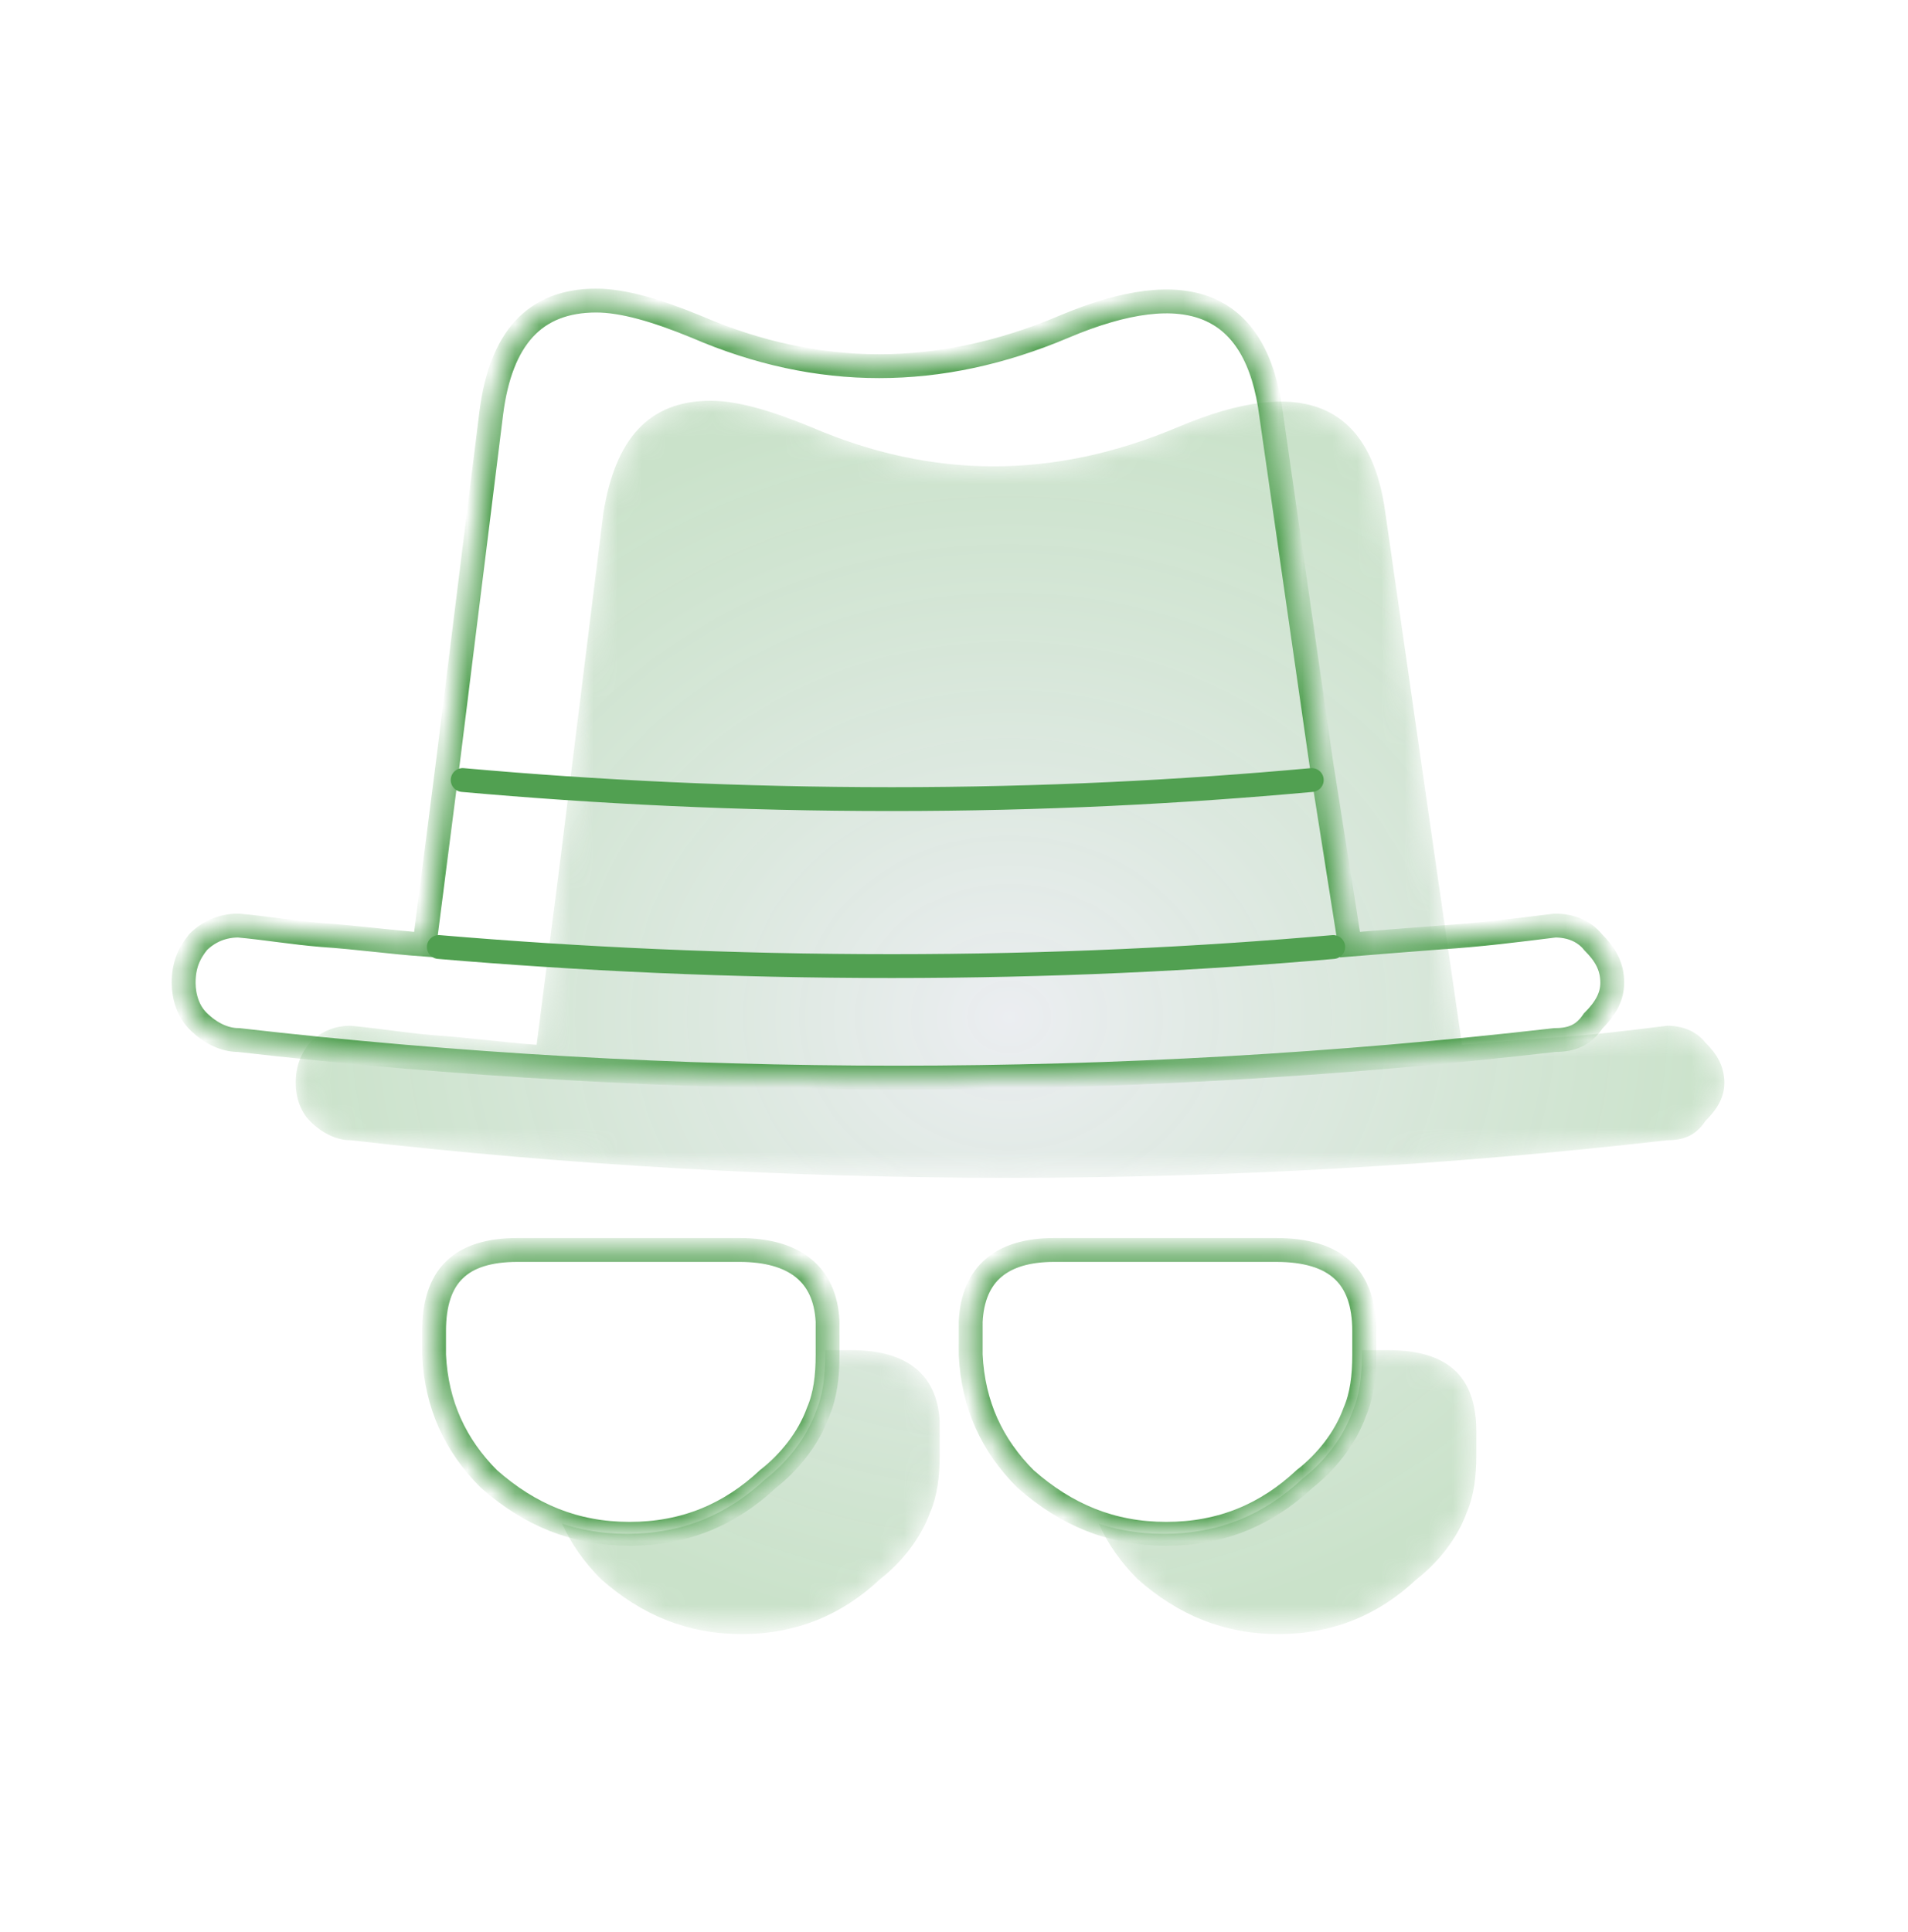
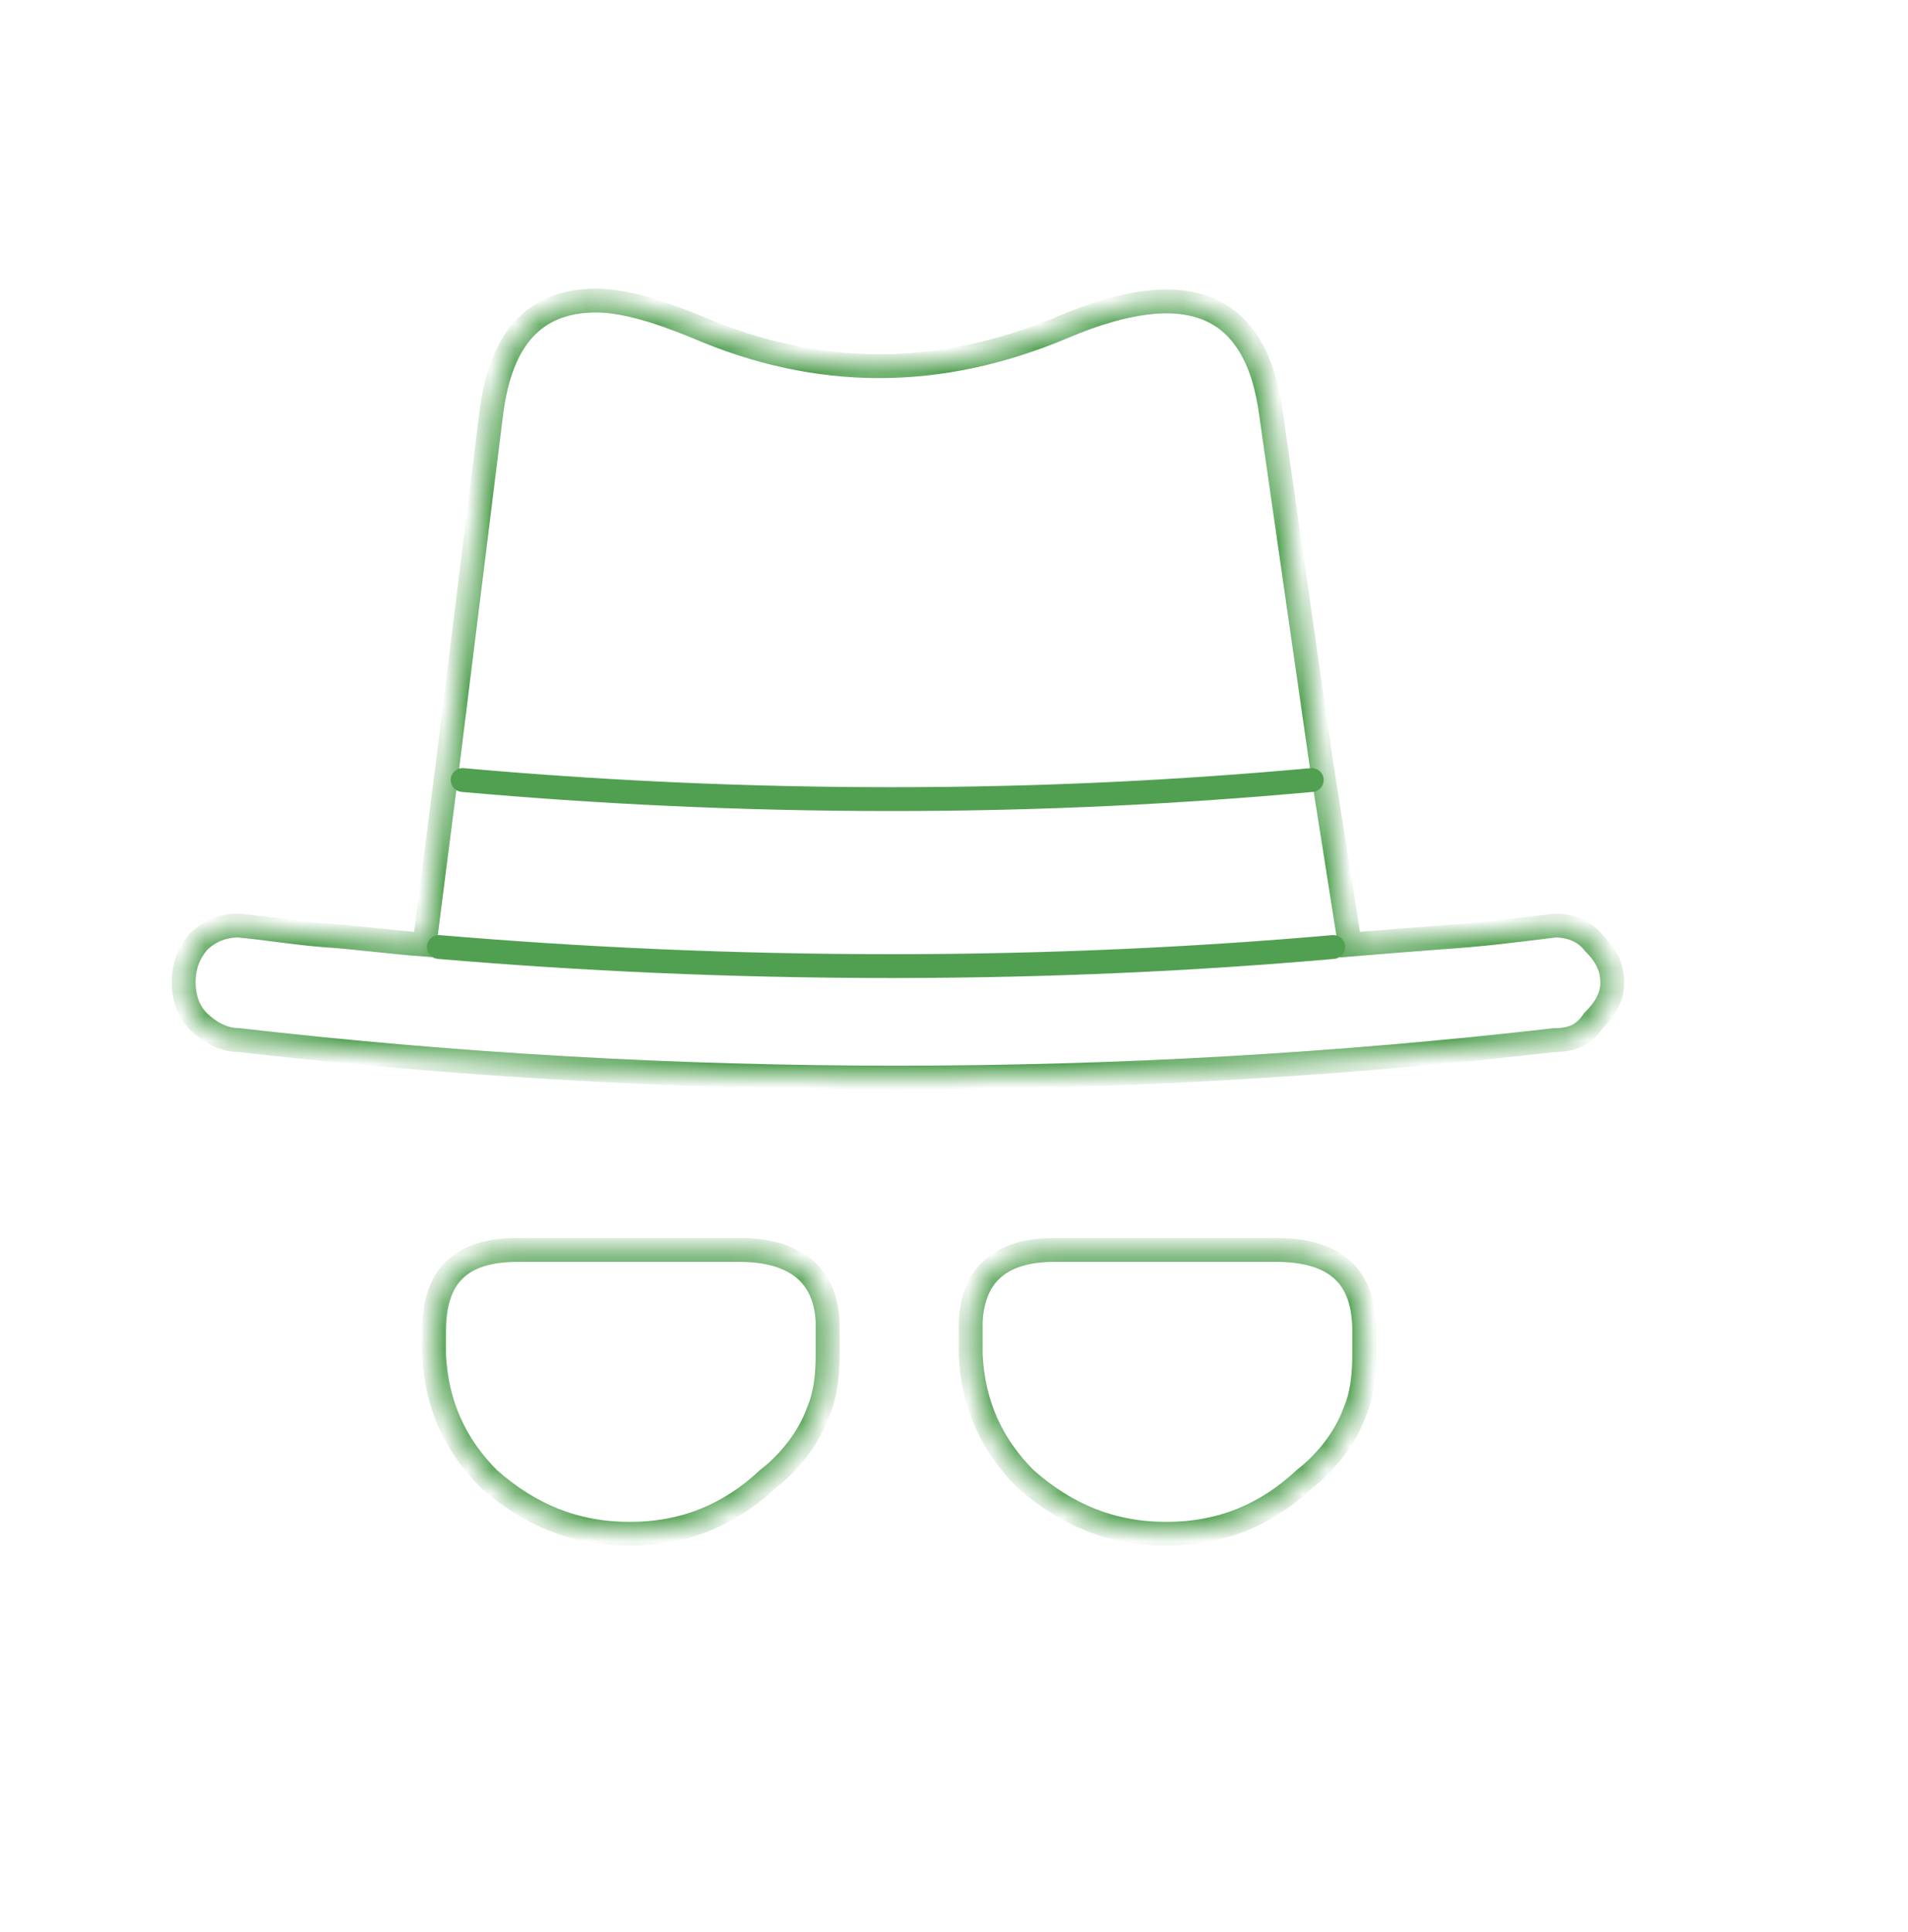
<svg xmlns="http://www.w3.org/2000/svg" version="1.1" id="Layer_1" x="0px" y="0px" viewBox="0 0 80 81" style="enable-background:new 0 0 80 81;" xml:space="preserve">
  <style type="text/css">
	.st0{fill-rule:evenodd;clip-rule:evenodd;fill:#FFFFFF;filter:url(#Adobe_OpacityMaskFilter);}
	.st1{mask:url(#a_00000104666080373572247800000002240100297099665072_);}
	.st2{fill-rule:evenodd;clip-rule:evenodd;fill:url(#SVGID_1_);}
	.st3{fill-rule:evenodd;clip-rule:evenodd;fill:url(#SVGID_00000124152003036903911560000016849116145490707072_);}
	.st4{fill-rule:evenodd;clip-rule:evenodd;fill:url(#SVGID_00000160871307401714224340000018128867393711328922_);}
	.st5{fill-rule:evenodd;clip-rule:evenodd;fill:#FFFFFF;}
	
		.st6{fill-rule:evenodd;clip-rule:evenodd;fill:#FFFFFF;filter:url(#Adobe_OpacityMaskFilter_00000174567791005370097000000006728482035390436225_);}
	.st7{mask:url(#a_00000092431784796693211790000001760473607199867797_);}
	.st8{fill-rule:evenodd;clip-rule:evenodd;fill:none;stroke:#51A051;stroke-linecap:round;stroke-miterlimit:10;}
	.st9{display:none;}
	
		.st10{display:inline;fill-rule:evenodd;clip-rule:evenodd;fill:#FFFFFF;filter:url(#Adobe_OpacityMaskFilter_00000152966074721067004250000011178878357207573639_);}
	.st11{display:inline;mask:url(#a_00000085248017682533053990000005466605119485333159_);}
	.st12{fill-rule:evenodd;clip-rule:evenodd;fill:url(#SVGID_00000167377024384558903940000017952495157449720511_);}
	.st13{display:inline;}
	.st14{fill-rule:evenodd;clip-rule:evenodd;fill:url(#SVGID_00000023978897885672971390000016255346675979955620_);}
	.st15{fill-rule:evenodd;clip-rule:evenodd;fill:url(#SVGID_00000023239400490050852150000012688035600726832818_);}
	.st16{fill-rule:evenodd;clip-rule:evenodd;fill:#51A051;}
	
		.st17{fill-rule:evenodd;clip-rule:evenodd;fill:#FFFFFF;filter:url(#Adobe_OpacityMaskFilter_00000074435256565176028010000002156355593929814180_);}
	.st18{mask:url(#a_00000137122247202044989550000016650450733597860247_);}
	.st19{fill-rule:evenodd;clip-rule:evenodd;fill:none;stroke:#FFFFFF;stroke-miterlimit:10;}
</style>
  <g>
    <defs>
      <filter id="Adobe_OpacityMaskFilter" filterUnits="userSpaceOnUse" x="12.4" y="16.8" width="60" height="51.6">
        <feColorMatrix type="matrix" values="1 0 0 0 0  0 1 0 0 0  0 0 1 0 0  0 0 0 1 0" />
      </filter>
    </defs>
    <mask maskUnits="userSpaceOnUse" x="12.4" y="16.8" width="60" height="51.6" id="a_00000104666080373572247800000002240100297099665072_">
-       <path class="st0" d="M25.3,21.5l-1.8,14.5l-1,7.8c-1.4-0.1-2.8-0.3-4.3-0.4c-1.2-0.1-2.4-0.3-3.5-0.4c-0.6,0-1.2,0.2-1.7,0.7    c-0.4,0.5-0.6,1-0.6,1.7c0,0.6,0.2,1.2,0.6,1.6c0.5,0.5,1.1,0.8,1.7,0.8c18.3,2.1,36.9,2.1,55.2,0c0.7,0,1.2-0.2,1.6-0.8    c0.5-0.5,0.8-1,0.8-1.6c0-0.7-0.3-1.2-0.8-1.7c-0.4-0.5-1-0.7-1.6-0.7c-1.6,0.2-3.2,0.4-4.8,0.5c-1.3,0.1-2.6,0.2-3.8,0.3    l-1.1-7.6l-2.1-14.6c-0.6-4.7-3.5-5.9-8.7-3.7c-5.2,2.2-10.3,2.2-15.4,0c-1.7-0.7-3.1-1.1-4.2-1.1C27.2,16.8,25.8,18.4,25.3,21.5z     M48.9,56.6c-2.2,0-3.4,1-3.5,3V61c0.1,2.1,0.9,3.8,2.3,5.2c1.7,1.5,3.6,2.3,5.9,2.3c2.3,0,4.2-0.8,5.8-2.3    c0.9-0.7,1.7-1.7,2.1-2.8c0.3-0.7,0.4-1.5,0.4-2.4v-1c0-2.3-1.2-3.4-3.7-3.4L48.9,56.6L48.9,56.6z M26.4,56.6    c-2.4,0-3.5,1.1-3.5,3.4v1c0.1,2.1,0.9,3.8,2.3,5.2c1.7,1.5,3.6,2.3,5.9,2.3c2.3,0,4.2-0.8,5.8-2.3c0.9-0.7,1.7-1.7,2.1-2.8    c0.3-0.7,0.4-1.5,0.4-2.4v-1.4c-0.1-2-1.4-3-3.7-3L26.4,56.6L26.4,56.6z" />
-     </mask>
+       </mask>
    <g class="st1">
      <radialGradient id="SVGID_1_" cx="-462.365" cy="578.017" r="1" gradientTransform="matrix(0 25.79 29.992 0 -17293.551 11966.952)" gradientUnits="userSpaceOnUse">
        <stop offset="0" style="stop-color:#C7CDD7;stop-opacity:0.35" />
        <stop offset="1" style="stop-color:#51A051;stop-opacity:0.3" />
      </radialGradient>
      <path class="st2" d="M25.3,21.5l-1.8,14.5l-1,7.8c-1.4-0.1-2.8-0.3-4.3-0.4c-1.2-0.1-2.4-0.3-3.5-0.4c-0.6,0-1.2,0.2-1.7,0.7    c-0.4,0.5-0.6,1-0.6,1.7c0,0.6,0.2,1.2,0.6,1.6c0.5,0.5,1.1,0.8,1.7,0.8c18.3,2.1,36.9,2.1,55.2,0c0.7,0,1.2-0.2,1.6-0.8    c0.5-0.5,0.8-1,0.8-1.6c0-0.7-0.3-1.2-0.8-1.7c-0.4-0.5-1-0.7-1.6-0.7c-1.6,0.2-3.2,0.4-4.8,0.5c-1.3,0.1-2.6,0.2-3.8,0.3    l-1.1-7.6l-2.1-14.6c-0.6-4.7-3.5-5.9-8.7-3.7c-5.2,2.2-10.3,2.2-15.4,0c-1.7-0.7-3.1-1.1-4.2-1.1C27.2,16.8,25.8,18.4,25.3,21.5z     M48.9,56.6c-2.2,0-3.4,1-3.5,3V61c0.1,2.1,0.9,3.8,2.3,5.2c1.7,1.5,3.6,2.3,5.9,2.3c2.3,0,4.2-0.8,5.8-2.3    c0.9-0.7,1.7-1.7,2.1-2.8c0.3-0.7,0.4-1.5,0.4-2.4v-1c0-2.3-1.2-3.4-3.7-3.4L48.9,56.6L48.9,56.6z M26.4,56.6    c-2.4,0-3.5,1.1-3.5,3.4v1c0.1,2.1,0.9,3.8,2.3,5.2c1.7,1.5,3.6,2.3,5.9,2.3c2.3,0,4.2-0.8,5.8-2.3c0.9-0.7,1.7-1.7,2.1-2.8    c0.3-0.7,0.4-1.5,0.4-2.4v-1.4c-0.1-2-1.4-3-3.7-3L26.4,56.6L26.4,56.6z" />
    </g>
    <g>
      <radialGradient id="SVGID_00000142161062784162922000000000717708565322849718_" cx="-462.15" cy="578.197" r="0" gradientTransform="matrix(0 25.79 29.992 0 -17293.551 11966.952)" gradientUnits="userSpaceOnUse">
        <stop offset="0" style="stop-color:#C7CDD7;stop-opacity:0.35" />
        <stop offset="1" style="stop-color:#2B7EE1;stop-opacity:0.3" />
      </radialGradient>
      <path style="fill-rule:evenodd;clip-rule:evenodd;fill:url(#SVGID_00000142161062784162922000000000717708565322849718_);" d="    M47.8,48.1" />
      <radialGradient id="SVGID_00000098909492271308518420000009870773531184644787_" cx="-462.15" cy="578.197" r="0" gradientTransform="matrix(0 25.79 29.992 0 -17293.551 11966.952)" gradientUnits="userSpaceOnUse">
        <stop offset="0" style="stop-color:#C7CDD7;stop-opacity:0.35" />
        <stop offset="1" style="stop-color:#2B7EE1;stop-opacity:0.3" />
      </radialGradient>
      <path style="fill-rule:evenodd;clip-rule:evenodd;fill:url(#SVGID_00000098909492271308518420000009870773531184644787_);" d="    M47.8,48.1" />
      <path class="st5" d="M44.1,52.4c-2.2,0-3.4,1-3.5,3v1.4c0.1,2.1,0.9,3.8,2.3,5.2c1.7,1.5,3.6,2.3,5.9,2.3c2.3,0,4.2-0.8,5.8-2.3    c0.9-0.7,1.7-1.7,2.1-2.8c0.3-0.7,0.4-1.5,0.4-2.4v-1c0-2.3-1.2-3.4-3.7-3.4L44.1,52.4L44.1,52.4z" />
      <path class="st5" d="M21.6,52.4c-2.4,0-3.5,1.1-3.5,3.4v1c0.1,2.1,0.9,3.8,2.3,5.2c1.7,1.5,3.6,2.3,5.9,2.3c2.3,0,4.2-0.8,5.8-2.3    c0.9-0.7,1.7-1.7,2.1-2.8c0.3-0.7,0.4-1.5,0.4-2.4v-1.4c-0.1-2-1.4-3-3.7-3L21.6,52.4L21.6,52.4z" />
      <defs>
        <filter id="Adobe_OpacityMaskFilter_00000019680462397007113800000015947902749066078645_" filterUnits="userSpaceOnUse" x="7.1" y="12.1" width="61" height="52.6">
          <feColorMatrix type="matrix" values="1 0 0 0 0  0 1 0 0 0  0 0 1 0 0  0 0 0 1 0" />
        </filter>
      </defs>
      <mask maskUnits="userSpaceOnUse" x="7.1" y="12.1" width="61" height="52.6" id="a_00000092431784796693211790000001760473607199867797_">
        <path style="fill-rule:evenodd;clip-rule:evenodd;fill:#FFFFFF;filter:url(#Adobe_OpacityMaskFilter_00000019680462397007113800000015947902749066078645_);" d="     M20.6,17.3l-1.8,14.5l-1,7.8c-1.4-0.1-2.8-0.3-4.3-0.4c-1.2-0.1-2.4-0.3-3.5-0.4c-0.6,0-1.2,0.2-1.7,0.7c-0.4,0.5-0.6,1-0.6,1.7     c0,0.6,0.2,1.2,0.6,1.6c0.5,0.5,1.1,0.8,1.7,0.8c18.3,2.1,36.9,2.1,55.2,0c0.7,0,1.2-0.2,1.6-0.8c0.5-0.5,0.8-1,0.8-1.6     c0-0.7-0.3-1.2-0.8-1.7c-0.4-0.5-1-0.7-1.6-0.7c-1.6,0.2-3.2,0.4-4.8,0.5c-1.3,0.1-2.6,0.2-3.8,0.3L55.4,32l-2.1-14.6     c-0.6-4.7-3.5-5.9-8.7-3.7c-5.2,2.2-10.3,2.2-15.4,0c-1.7-0.7-3.1-1.1-4.2-1.1C22.4,12.6,21,14.2,20.6,17.3z M44.2,52.4     c-2.2,0-3.4,1-3.5,3v1.4c0.1,2.1,0.9,3.8,2.3,5.2c1.7,1.5,3.6,2.3,5.9,2.3c2.3,0,4.2-0.8,5.8-2.3c0.9-0.7,1.7-1.7,2.1-2.8     c0.3-0.7,0.4-1.5,0.4-2.4v-1c0-2.3-1.2-3.4-3.7-3.4L44.2,52.4L44.2,52.4z M21.7,52.4c-2.4,0-3.5,1.1-3.5,3.4v1     c0.1,2.1,0.9,3.8,2.3,5.2c1.7,1.5,3.6,2.3,5.9,2.3c2.3,0,4.2-0.8,5.8-2.3c0.9-0.7,1.7-1.7,2.1-2.8c0.3-0.7,0.4-1.5,0.4-2.4v-1.4     c-0.1-2-1.4-3-3.7-3L21.7,52.4L21.7,52.4z" />
      </mask>
      <g class="st7">
        <path class="st8" d="M20.6,17.3l-1.8,14.5l-1,7.8c-1.4-0.1-2.8-0.3-4.3-0.4c-1.2-0.1-2.4-0.3-3.5-0.4c-0.6,0-1.2,0.2-1.7,0.7     c-0.4,0.5-0.6,1-0.6,1.7c0,0.6,0.2,1.2,0.6,1.6c0.5,0.5,1.1,0.8,1.7,0.8c18.3,2.1,36.9,2.1,55.2,0c0.7,0,1.2-0.2,1.6-0.8     c0.5-0.5,0.8-1,0.8-1.6c0-0.7-0.3-1.2-0.8-1.7c-0.4-0.5-1-0.7-1.6-0.7c-1.6,0.2-3.2,0.4-4.8,0.5c-1.3,0.1-2.6,0.2-3.8,0.3     L55.4,32l-2.1-14.6c-0.6-4.7-3.5-5.9-8.7-3.7c-5.2,2.2-10.3,2.2-15.4,0c-1.7-0.7-3.1-1.1-4.2-1.1C22.4,12.6,21,14.2,20.6,17.3z      M44.2,52.4c-2.2,0-3.4,1-3.5,3v1.4c0.1,2.1,0.9,3.8,2.3,5.2c1.7,1.5,3.6,2.3,5.9,2.3c2.3,0,4.2-0.8,5.8-2.3     c0.9-0.7,1.7-1.7,2.1-2.8c0.3-0.7,0.4-1.5,0.4-2.4v-1c0-2.3-1.2-3.4-3.7-3.4L44.2,52.4L44.2,52.4z M21.7,52.4     c-2.4,0-3.5,1.1-3.5,3.4v1c0.1,2.1,0.9,3.8,2.3,5.2c1.7,1.5,3.6,2.3,5.9,2.3c2.3,0,4.2-0.8,5.8-2.3c0.9-0.7,1.7-1.7,2.1-2.8     c0.3-0.7,0.4-1.5,0.4-2.4v-1.4c-0.1-2-1.4-3-3.7-3L21.7,52.4L21.7,52.4z" />
      </g>
      <path class="st8" d="M18.4,39.7c5.9,0.5,12.2,0.8,19,0.8c6.6,0,12.8-0.3,18.5-0.8" />
      <path class="st8" d="M19.4,32.7c5.6,0.5,11.6,0.8,18,0.8c6.3,0,12.1-0.3,17.6-0.8" />
    </g>
  </g>
  <g class="st9">
    <defs>
      <filter id="Adobe_OpacityMaskFilter_00000065756335789135397380000005354139808065586856_" filterUnits="userSpaceOnUse" x="12.4" y="16.8" width="60" height="51.6">
        <feColorMatrix type="matrix" values="1 0 0 0 0  0 1 0 0 0  0 0 1 0 0  0 0 0 1 0" />
      </filter>
    </defs>
    <mask maskUnits="userSpaceOnUse" x="12.4" y="16.8" width="60" height="51.6" id="a_00000085248017682533053990000005466605119485333159_" class="st13">
      <path style="fill-rule:evenodd;clip-rule:evenodd;fill:#FFFFFF;filter:url(#Adobe_OpacityMaskFilter_00000065756335789135397380000005354139808065586856_);" d="    M25.3,21.5l-1.8,14.5l-1,7.8c-1.4-0.1-2.8-0.3-4.3-0.4c-1.2-0.1-2.4-0.3-3.5-0.4c-0.6,0-1.2,0.2-1.7,0.7c-0.4,0.5-0.6,1-0.6,1.7    c0,0.6,0.2,1.2,0.6,1.6c0.5,0.5,1.1,0.8,1.7,0.8c18.3,2.1,36.9,2.1,55.2,0c0.7,0,1.2-0.2,1.6-0.8c0.5-0.5,0.8-1,0.8-1.6    c0-0.7-0.3-1.2-0.8-1.7c-0.4-0.5-1-0.7-1.6-0.7c-1.6,0.2-3.2,0.4-4.8,0.5c-1.3,0.1-2.6,0.2-3.8,0.3l-1.1-7.6l-2.1-14.6    c-0.6-4.7-3.5-5.9-8.7-3.7c-5.2,2.2-10.3,2.2-15.4,0c-1.7-0.7-3.1-1.1-4.2-1.1C27.2,16.8,25.8,18.4,25.3,21.5z M48.9,56.6    c-2.2,0-3.4,1-3.5,3V61c0.1,2.1,0.9,3.8,2.3,5.2c1.7,1.5,3.6,2.3,5.9,2.3c2.3,0,4.2-0.8,5.8-2.3c0.9-0.7,1.7-1.7,2.1-2.8    c0.3-0.7,0.4-1.5,0.4-2.4v-1c0-2.3-1.2-3.4-3.7-3.4L48.9,56.6L48.9,56.6z M26.4,56.6c-2.4,0-3.5,1.1-3.5,3.4v1    c0.1,2.1,0.9,3.8,2.3,5.2c1.7,1.5,3.6,2.3,5.9,2.3c2.3,0,4.2-0.8,5.8-2.3c0.9-0.7,1.7-1.7,2.1-2.8c0.3-0.7,0.4-1.5,0.4-2.4v-1.4    c-0.1-2-1.4-3-3.7-3L26.4,56.6L26.4,56.6z" />
    </mask>
    <g class="st11">
      <radialGradient id="SVGID_00000057847529237836820090000002301716938402198191_" cx="-462.365" cy="578.017" r="1" gradientTransform="matrix(0 25.79 29.992 0 -17293.551 11966.952)" gradientUnits="userSpaceOnUse">
        <stop offset="0" style="stop-color:#C7CDD7;stop-opacity:0.35" />
        <stop offset="1" style="stop-color:#FFFFFF;stop-opacity:0.3" />
      </radialGradient>
      <path style="fill-rule:evenodd;clip-rule:evenodd;fill:url(#SVGID_00000057847529237836820090000002301716938402198191_);" d="    M25.3,21.5l-1.8,14.5l-1,7.8c-1.4-0.1-2.8-0.3-4.3-0.4c-1.2-0.1-2.4-0.3-3.5-0.4c-0.6,0-1.2,0.2-1.7,0.7c-0.4,0.5-0.6,1-0.6,1.7    c0,0.6,0.2,1.2,0.6,1.6c0.5,0.5,1.1,0.8,1.7,0.8c18.3,2.1,36.9,2.1,55.2,0c0.7,0,1.2-0.2,1.6-0.8c0.5-0.5,0.8-1,0.8-1.6    c0-0.7-0.3-1.2-0.8-1.7c-0.4-0.5-1-0.7-1.6-0.7c-1.6,0.2-3.2,0.4-4.8,0.5c-1.3,0.1-2.6,0.2-3.8,0.3l-1.1-7.6l-2.1-14.6    c-0.6-4.7-3.5-5.9-8.7-3.7c-5.2,2.2-10.3,2.2-15.4,0c-1.7-0.7-3.1-1.1-4.2-1.1C27.2,16.8,25.8,18.4,25.3,21.5z M48.9,56.6    c-2.2,0-3.4,1-3.5,3V61c0.1,2.1,0.9,3.8,2.3,5.2c1.7,1.5,3.6,2.3,5.9,2.3c2.3,0,4.2-0.8,5.8-2.3c0.9-0.7,1.7-1.7,2.1-2.8    c0.3-0.7,0.4-1.5,0.4-2.4v-1c0-2.3-1.2-3.4-3.7-3.4L48.9,56.6L48.9,56.6z M26.4,56.6c-2.4,0-3.5,1.1-3.5,3.4v1    c0.1,2.1,0.9,3.8,2.3,5.2c1.7,1.5,3.6,2.3,5.9,2.3c2.3,0,4.2-0.8,5.8-2.3c0.9-0.7,1.7-1.7,2.1-2.8c0.3-0.7,0.4-1.5,0.4-2.4v-1.4    c-0.1-2-1.4-3-3.7-3L26.4,56.6L26.4,56.6z" />
    </g>
    <g class="st13">
      <radialGradient id="SVGID_00000008112655811347224940000004708560166397995658_" cx="-462.15" cy="578.197" r="0" gradientTransform="matrix(0 25.79 29.992 0 -17293.551 11966.952)" gradientUnits="userSpaceOnUse">
        <stop offset="0" style="stop-color:#C7CDD7;stop-opacity:0.35" />
        <stop offset="1" style="stop-color:#2B7EE1;stop-opacity:0.3" />
      </radialGradient>
      <path style="fill-rule:evenodd;clip-rule:evenodd;fill:url(#SVGID_00000008112655811347224940000004708560166397995658_);" d="    M47.8,48.1" />
      <radialGradient id="SVGID_00000181783866374825679510000004116042054832759207_" cx="-462.15" cy="578.197" r="0" gradientTransform="matrix(0 25.79 29.992 0 -17293.551 11966.952)" gradientUnits="userSpaceOnUse">
        <stop offset="0" style="stop-color:#C7CDD7;stop-opacity:0.35" />
        <stop offset="1" style="stop-color:#2B7EE1;stop-opacity:0.3" />
      </radialGradient>
      <path style="fill-rule:evenodd;clip-rule:evenodd;fill:url(#SVGID_00000181783866374825679510000004116042054832759207_);" d="    M47.8,48.1" />
      <path class="st16" d="M44.1,52.4c-2.2,0-3.4,1-3.5,3v1.4c0.1,2.1,0.9,3.8,2.3,5.2c1.7,1.5,3.6,2.3,5.9,2.3c2.3,0,4.2-0.8,5.8-2.3    c0.9-0.7,1.7-1.7,2.1-2.8c0.3-0.7,0.4-1.5,0.4-2.4v-1c0-2.3-1.2-3.4-3.7-3.4L44.1,52.4L44.1,52.4z" />
      <path class="st16" d="M21.6,52.4c-2.4,0-3.5,1.1-3.5,3.4v1c0.1,2.1,0.9,3.8,2.3,5.2c1.7,1.5,3.6,2.3,5.9,2.3    c2.3,0,4.2-0.8,5.8-2.3c0.9-0.7,1.7-1.7,2.1-2.8c0.3-0.7,0.4-1.5,0.4-2.4v-1.4c-0.1-2-1.4-3-3.7-3L21.6,52.4L21.6,52.4z" />
      <defs>
        <filter id="Adobe_OpacityMaskFilter_00000028326854211328077060000005797704266859785091_" filterUnits="userSpaceOnUse" x="7.1" y="12.1" width="61" height="52.6">
          <feColorMatrix type="matrix" values="1 0 0 0 0  0 1 0 0 0  0 0 1 0 0  0 0 0 1 0" />
        </filter>
      </defs>
      <mask maskUnits="userSpaceOnUse" x="7.1" y="12.1" width="61" height="52.6" id="a_00000137122247202044989550000016650450733597860247_">
        <path style="fill-rule:evenodd;clip-rule:evenodd;fill:#FFFFFF;filter:url(#Adobe_OpacityMaskFilter_00000028326854211328077060000005797704266859785091_);" d="     M20.6,17.3l-1.8,14.5l-1,7.8c-1.4-0.1-2.8-0.3-4.3-0.4c-1.2-0.1-2.4-0.3-3.5-0.4c-0.6,0-1.2,0.2-1.7,0.7c-0.4,0.5-0.6,1-0.6,1.7     c0,0.6,0.2,1.2,0.6,1.6c0.5,0.5,1.1,0.8,1.7,0.8c18.3,2.1,36.9,2.1,55.2,0c0.7,0,1.2-0.2,1.6-0.8c0.5-0.5,0.8-1,0.8-1.6     c0-0.7-0.3-1.2-0.8-1.7c-0.4-0.5-1-0.7-1.6-0.7c-1.6,0.2-3.2,0.4-4.8,0.5c-1.3,0.1-2.6,0.2-3.8,0.3L55.4,32l-2.1-14.6     c-0.6-4.7-3.5-5.9-8.7-3.7c-5.2,2.2-10.3,2.2-15.4,0c-1.7-0.7-3.1-1.1-4.2-1.1C22.4,12.6,21,14.2,20.6,17.3z M44.2,52.4     c-2.2,0-3.4,1-3.5,3v1.4c0.1,2.1,0.9,3.8,2.3,5.2c1.7,1.5,3.6,2.3,5.9,2.3c2.3,0,4.2-0.8,5.8-2.3c0.9-0.7,1.7-1.7,2.1-2.8     c0.3-0.7,0.4-1.5,0.4-2.4v-1c0-2.3-1.2-3.4-3.7-3.4L44.2,52.4L44.2,52.4z M21.7,52.4c-2.4,0-3.5,1.1-3.5,3.4v1     c0.1,2.1,0.9,3.8,2.3,5.2c1.7,1.5,3.6,2.3,5.9,2.3c2.3,0,4.2-0.8,5.8-2.3c0.9-0.7,1.7-1.7,2.1-2.8c0.3-0.7,0.4-1.5,0.4-2.4v-1.4     c-0.1-2-1.4-3-3.7-3L21.7,52.4L21.7,52.4z" />
      </mask>
      <g class="st18">
        <path class="st19" d="M20.6,17.3l-1.8,14.5l-1,7.8c-1.4-0.1-2.8-0.3-4.3-0.4c-1.2-0.1-2.4-0.3-3.5-0.4c-0.6,0-1.2,0.2-1.7,0.7     c-0.4,0.5-0.6,1-0.6,1.7c0,0.6,0.2,1.2,0.6,1.6c0.5,0.5,1.1,0.8,1.7,0.8c18.3,2.1,36.9,2.1,55.2,0c0.7,0,1.2-0.2,1.6-0.8     c0.5-0.5,0.8-1,0.8-1.6c0-0.7-0.3-1.2-0.8-1.7c-0.4-0.5-1-0.7-1.6-0.7c-1.6,0.2-3.2,0.4-4.8,0.5c-1.3,0.1-2.6,0.2-3.8,0.3     L55.4,32l-2.1-14.6c-0.6-4.7-3.5-5.9-8.7-3.7c-5.2,2.2-10.3,2.2-15.4,0c-1.7-0.7-3.1-1.1-4.2-1.1C22.4,12.6,21,14.2,20.6,17.3z      M44.2,52.4c-2.2,0-3.4,1-3.5,3v1.4c0.1,2.1,0.9,3.8,2.3,5.2c1.7,1.5,3.6,2.3,5.9,2.3c2.3,0,4.2-0.8,5.8-2.3     c0.9-0.7,1.7-1.7,2.1-2.8c0.3-0.7,0.4-1.5,0.4-2.4v-1c0-2.3-1.2-3.4-3.7-3.4L44.2,52.4L44.2,52.4z M21.7,52.4     c-2.4,0-3.5,1.1-3.5,3.4v1c0.1,2.1,0.9,3.8,2.3,5.2c1.7,1.5,3.6,2.3,5.9,2.3c2.3,0,4.2-0.8,5.8-2.3c0.9-0.7,1.7-1.7,2.1-2.8     c0.3-0.7,0.4-1.5,0.4-2.4v-1.4c-0.1-2-1.4-3-3.7-3L21.7,52.4L21.7,52.4z" />
      </g>
      <path class="st19" d="M18.4,39.7c5.9,0.5,12.2,0.8,19,0.8c6.6,0,12.8-0.3,18.5-0.8" />
      <path class="st19" d="M19.4,32.7c5.6,0.5,11.6,0.8,18,0.8c6.3,0,12.1-0.3,17.6-0.8" />
    </g>
  </g>
</svg>